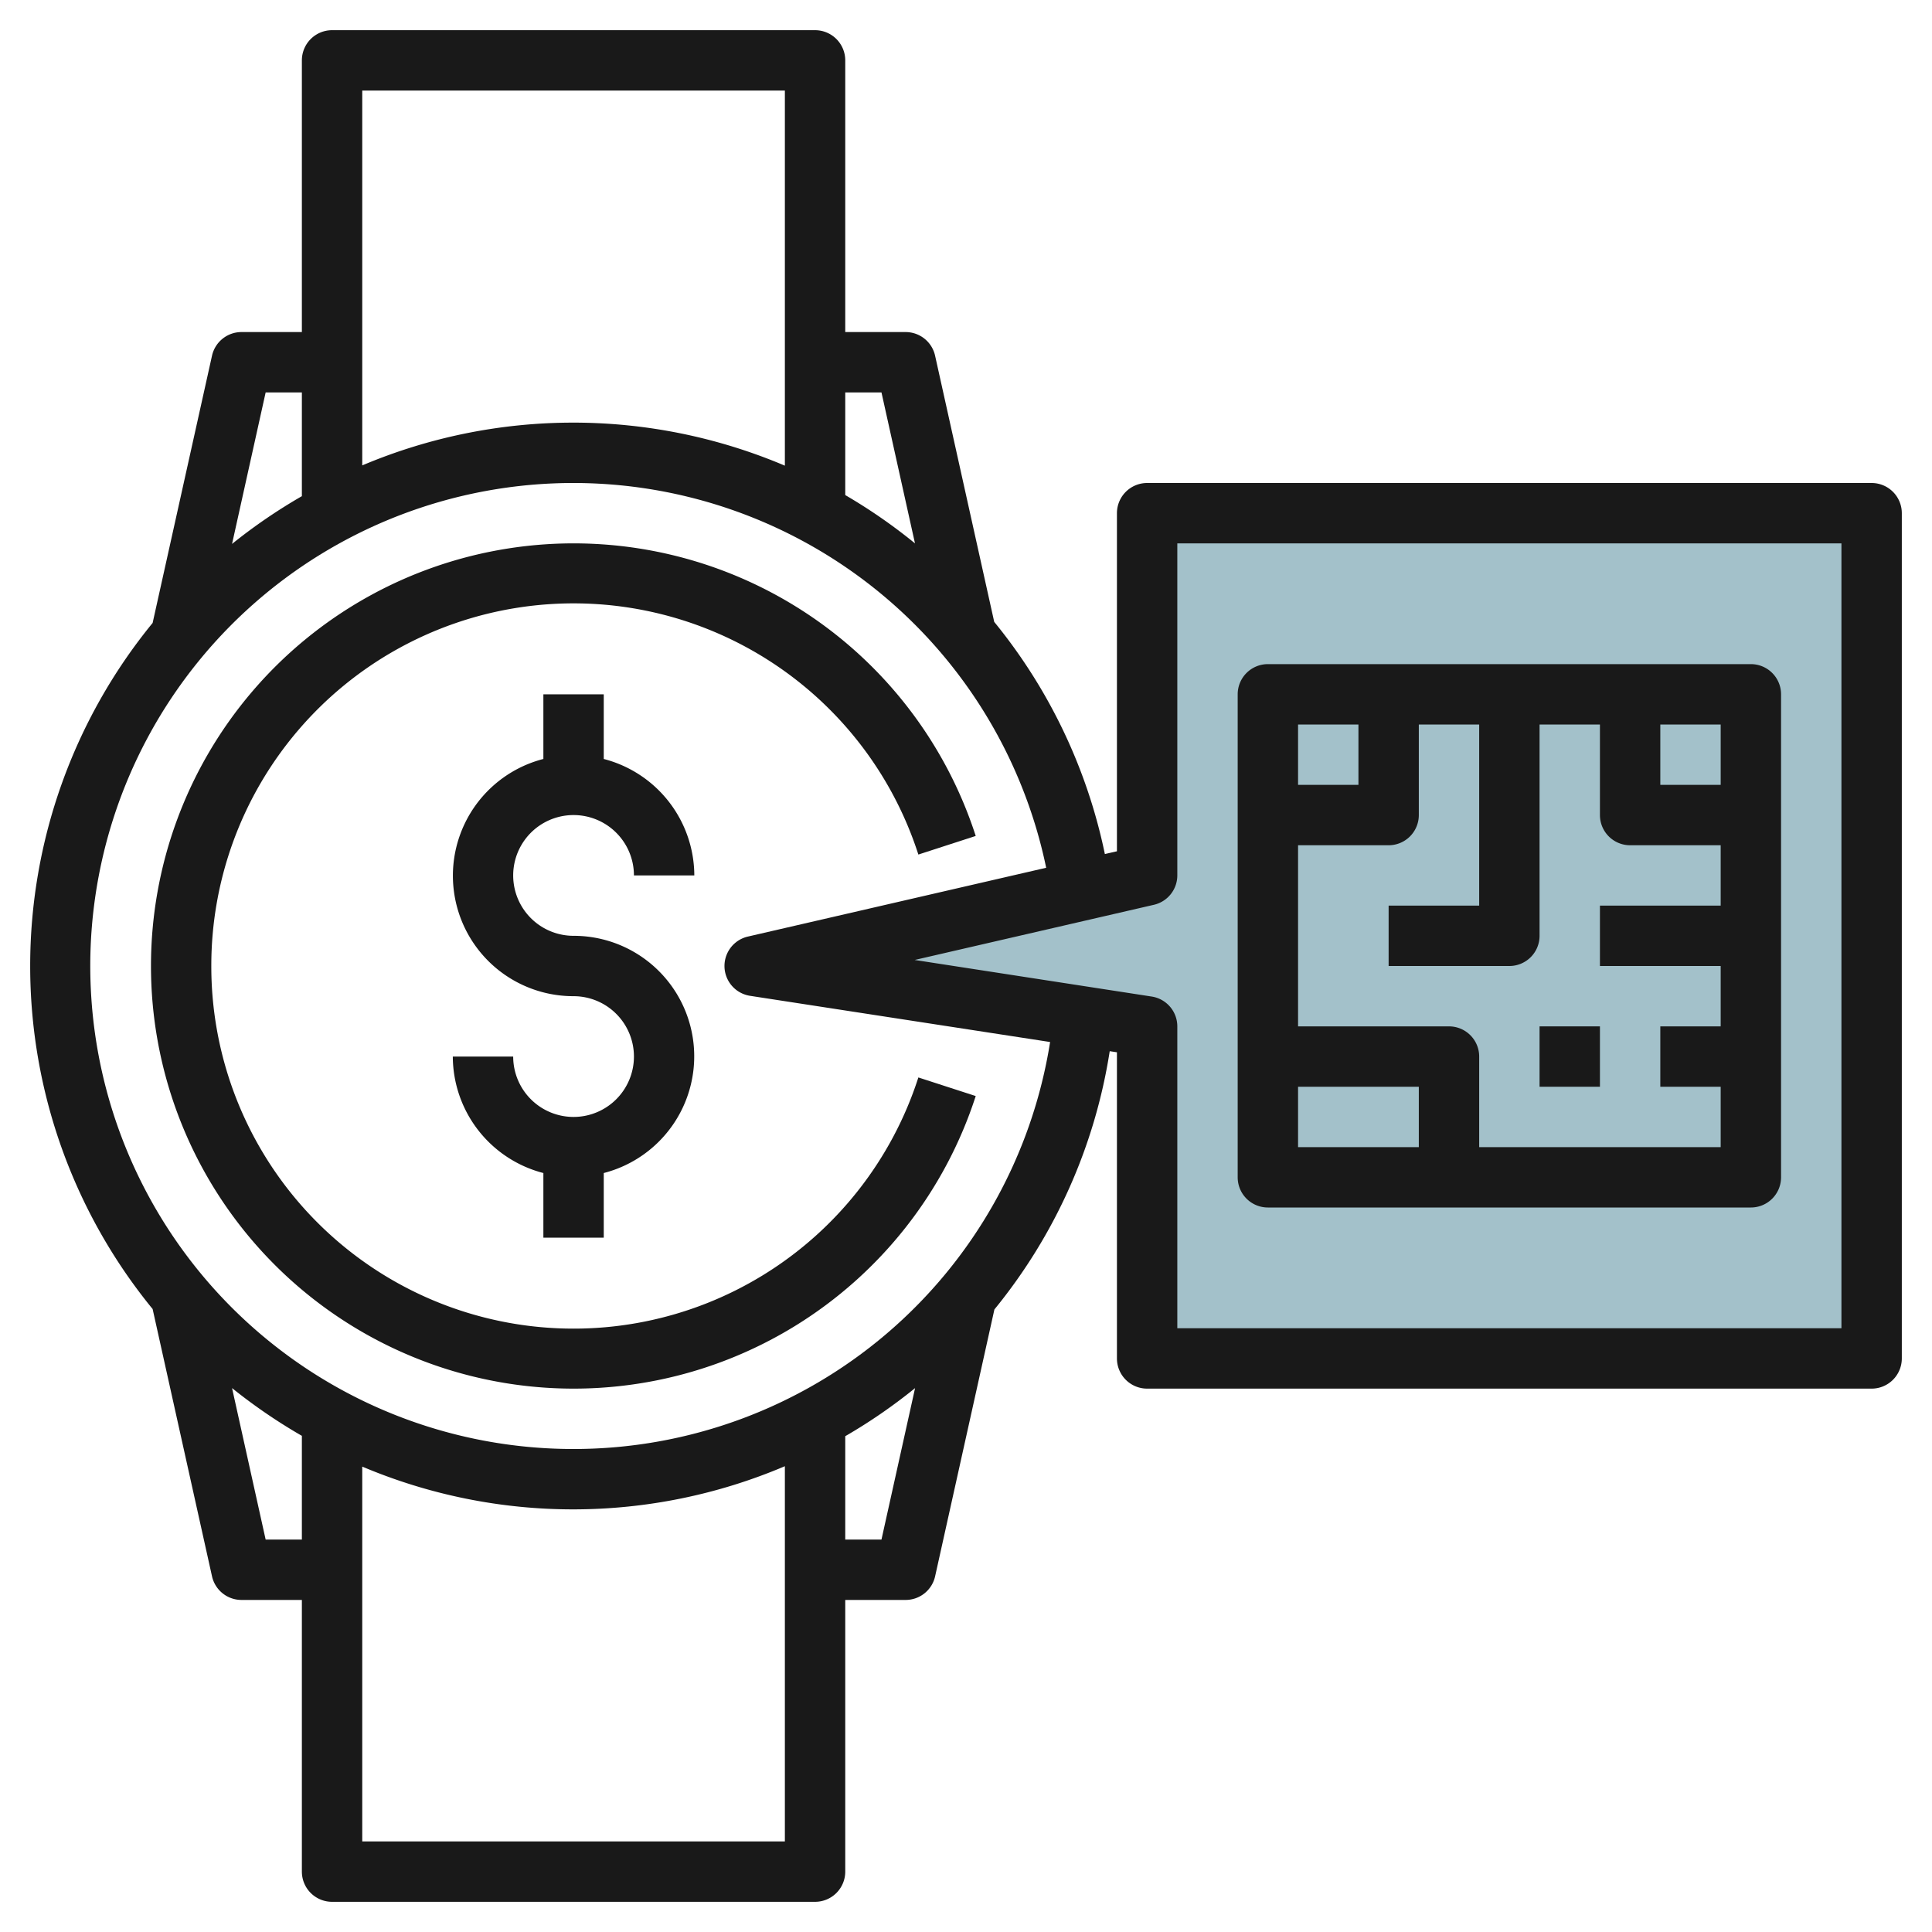
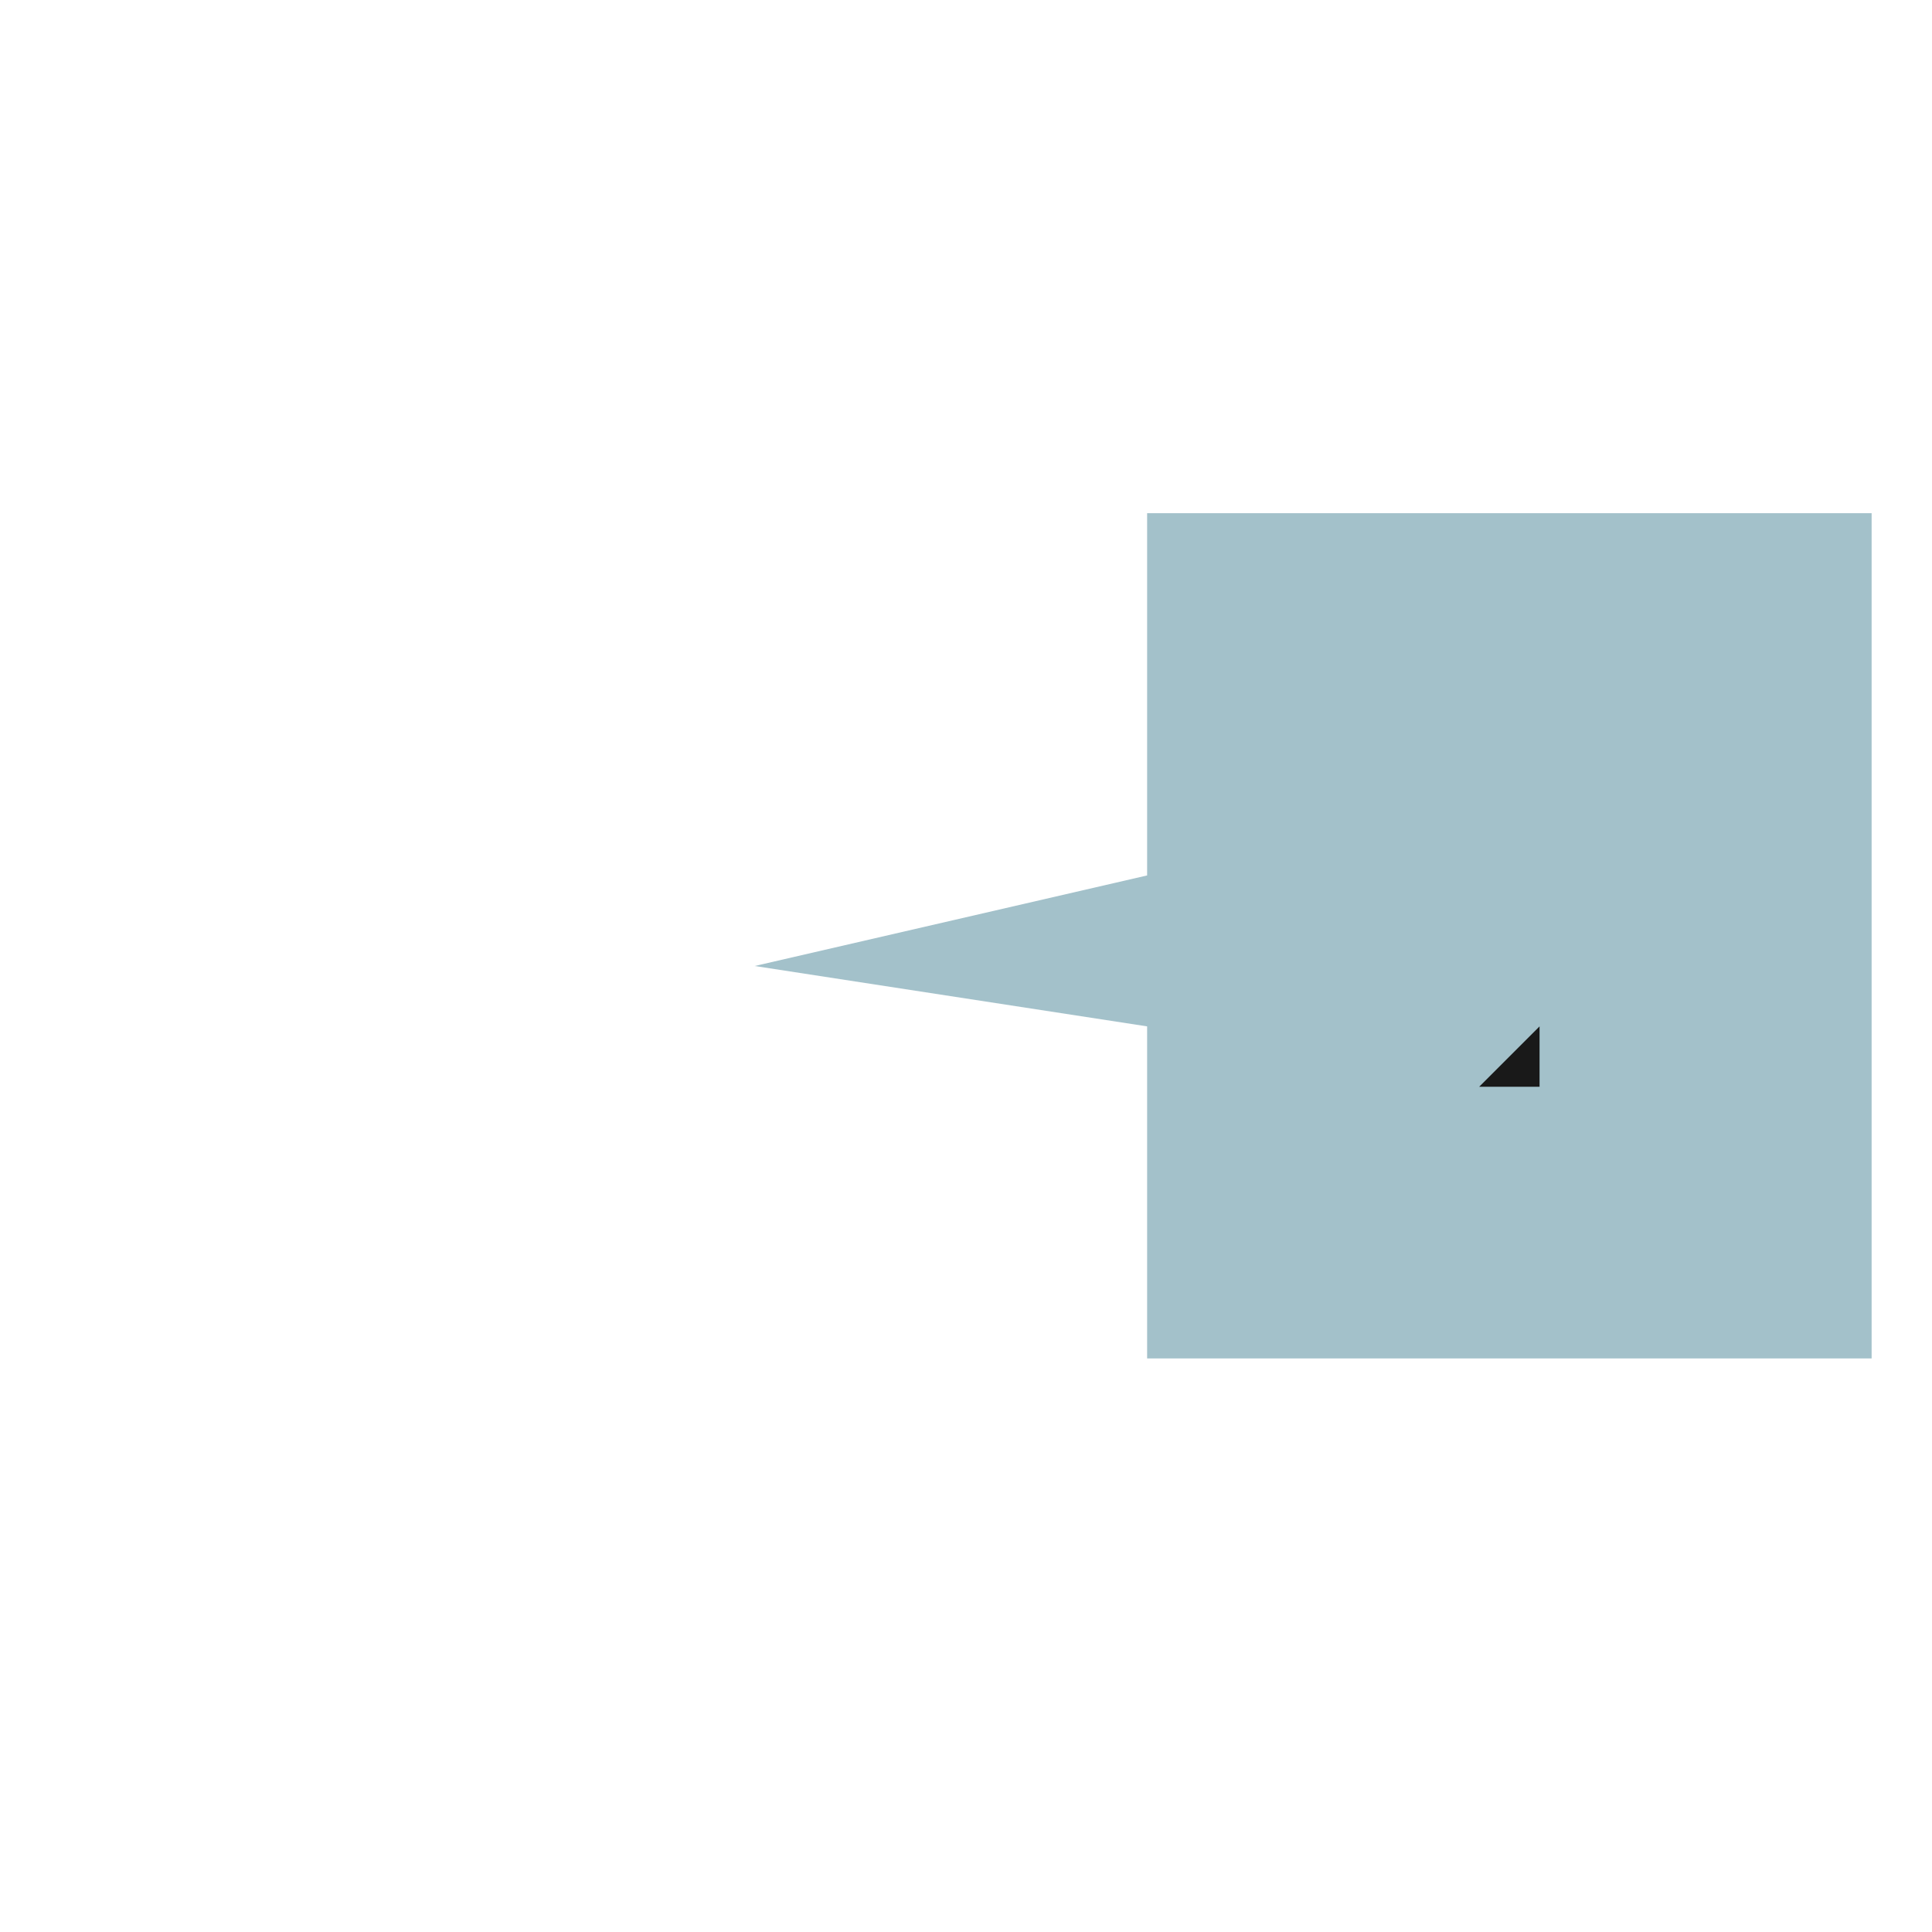
<svg xmlns="http://www.w3.org/2000/svg" id="Layer_3" height="512" viewBox="0 0 64 64" width="512" data-name="Layer 3">
  <path d="m38 45h24v-28h-24v12l-13 3 13 2z" fill="#a3c1ca" />
  <g fill="#191919">
-     <path d="m7 32a12 12 0 0 1 23.422-3.692l1.9-.616a14 14 0 1 0 0 8.616l-1.9-.616a12 12 0 0 1 -23.422-3.692z" />
-     <path d="m62 16h-24a1 1 0 0 0 -1 1v11.2l-.4.091a17.894 17.894 0 0 0 -3.665-7.69l-1.96-8.823a1 1 0 0 0 -.975-.778h-2v-9a1 1 0 0 0 -1-1h-16a1 1 0 0 0 -1 1v9h-2a1 1 0 0 0 -.977.783l-1.967 8.853a17.946 17.946 0 0 0 0 22.727l1.967 8.854a1 1 0 0 0 .977.783h2v9a1 1 0 0 0 1 1h16a1 1 0 0 0 1-1v-9h2a1 1 0 0 0 .977-.783l1.964-8.84a17.869 17.869 0 0 0 3.82-8.555l.239.036v10.142a1 1 0 0 0 1 1h24a1 1 0 0 0 1-1v-28a1 1 0 0 0 -1-1zm-32.8-3 1.11 5a17.949 17.949 0 0 0 -2.31-1.6v-3.4zm-3.2-10v12.426a17.946 17.946 0 0 0 -14-.009v-12.417zm-17.2 10h1.2v3.436a18.064 18.064 0 0 0 -2.313 1.582zm0 38-1.113-5.018a18.167 18.167 0 0 0 2.313 1.582v3.436zm3.2 10v-12.417a17.923 17.923 0 0 0 14-.013v12.43zm17.2-10h-1.2v-3.424a17.939 17.939 0 0 0 2.313-1.593zm-10.2-3a16 16 0 1 1 15.656-19.254l-9.881 2.279a1 1 0 0 0 .073 1.963l9.938 1.53a15.981 15.981 0 0 1 -15.786 13.482zm42-4h-22v-10a1 1 0 0 0 -.848-.988l-7.852-1.212 7.926-1.828a1 1 0 0 0 .774-.972v-11h22z" />
-     <path d="m42 40h16a1 1 0 0 0 1-1v-16a1 1 0 0 0 -1-1h-16a1 1 0 0 0 -1 1v16a1 1 0 0 0 1 1zm1-4h4v2h-4zm6 2v-3a1 1 0 0 0 -1-1h-5v-6h3a1 1 0 0 0 1-1v-3h2v6h-3v2h4a1 1 0 0 0 1-1v-7h2v3a1 1 0 0 0 1 1h3v2h-4v2h4v2h-2v2h2v2zm8-12h-2v-2h2zm-12-2v2h-2v-2z" />
-     <path d="m51 34h2v2h-2z" />
-     <path d="m19 27a2 2 0 0 1 2 2h2a4 4 0 0 0 -3-3.858v-2.142h-2v2.142a3.992 3.992 0 0 0 1 7.858 2 2 0 1 1 -2 2h-2a4 4 0 0 0 3 3.858v2.142h2v-2.142a3.992 3.992 0 0 0 -1-7.858 2 2 0 0 1 0-4z" />
+     <path d="m51 34v2h-2z" />
  </g>
</svg>